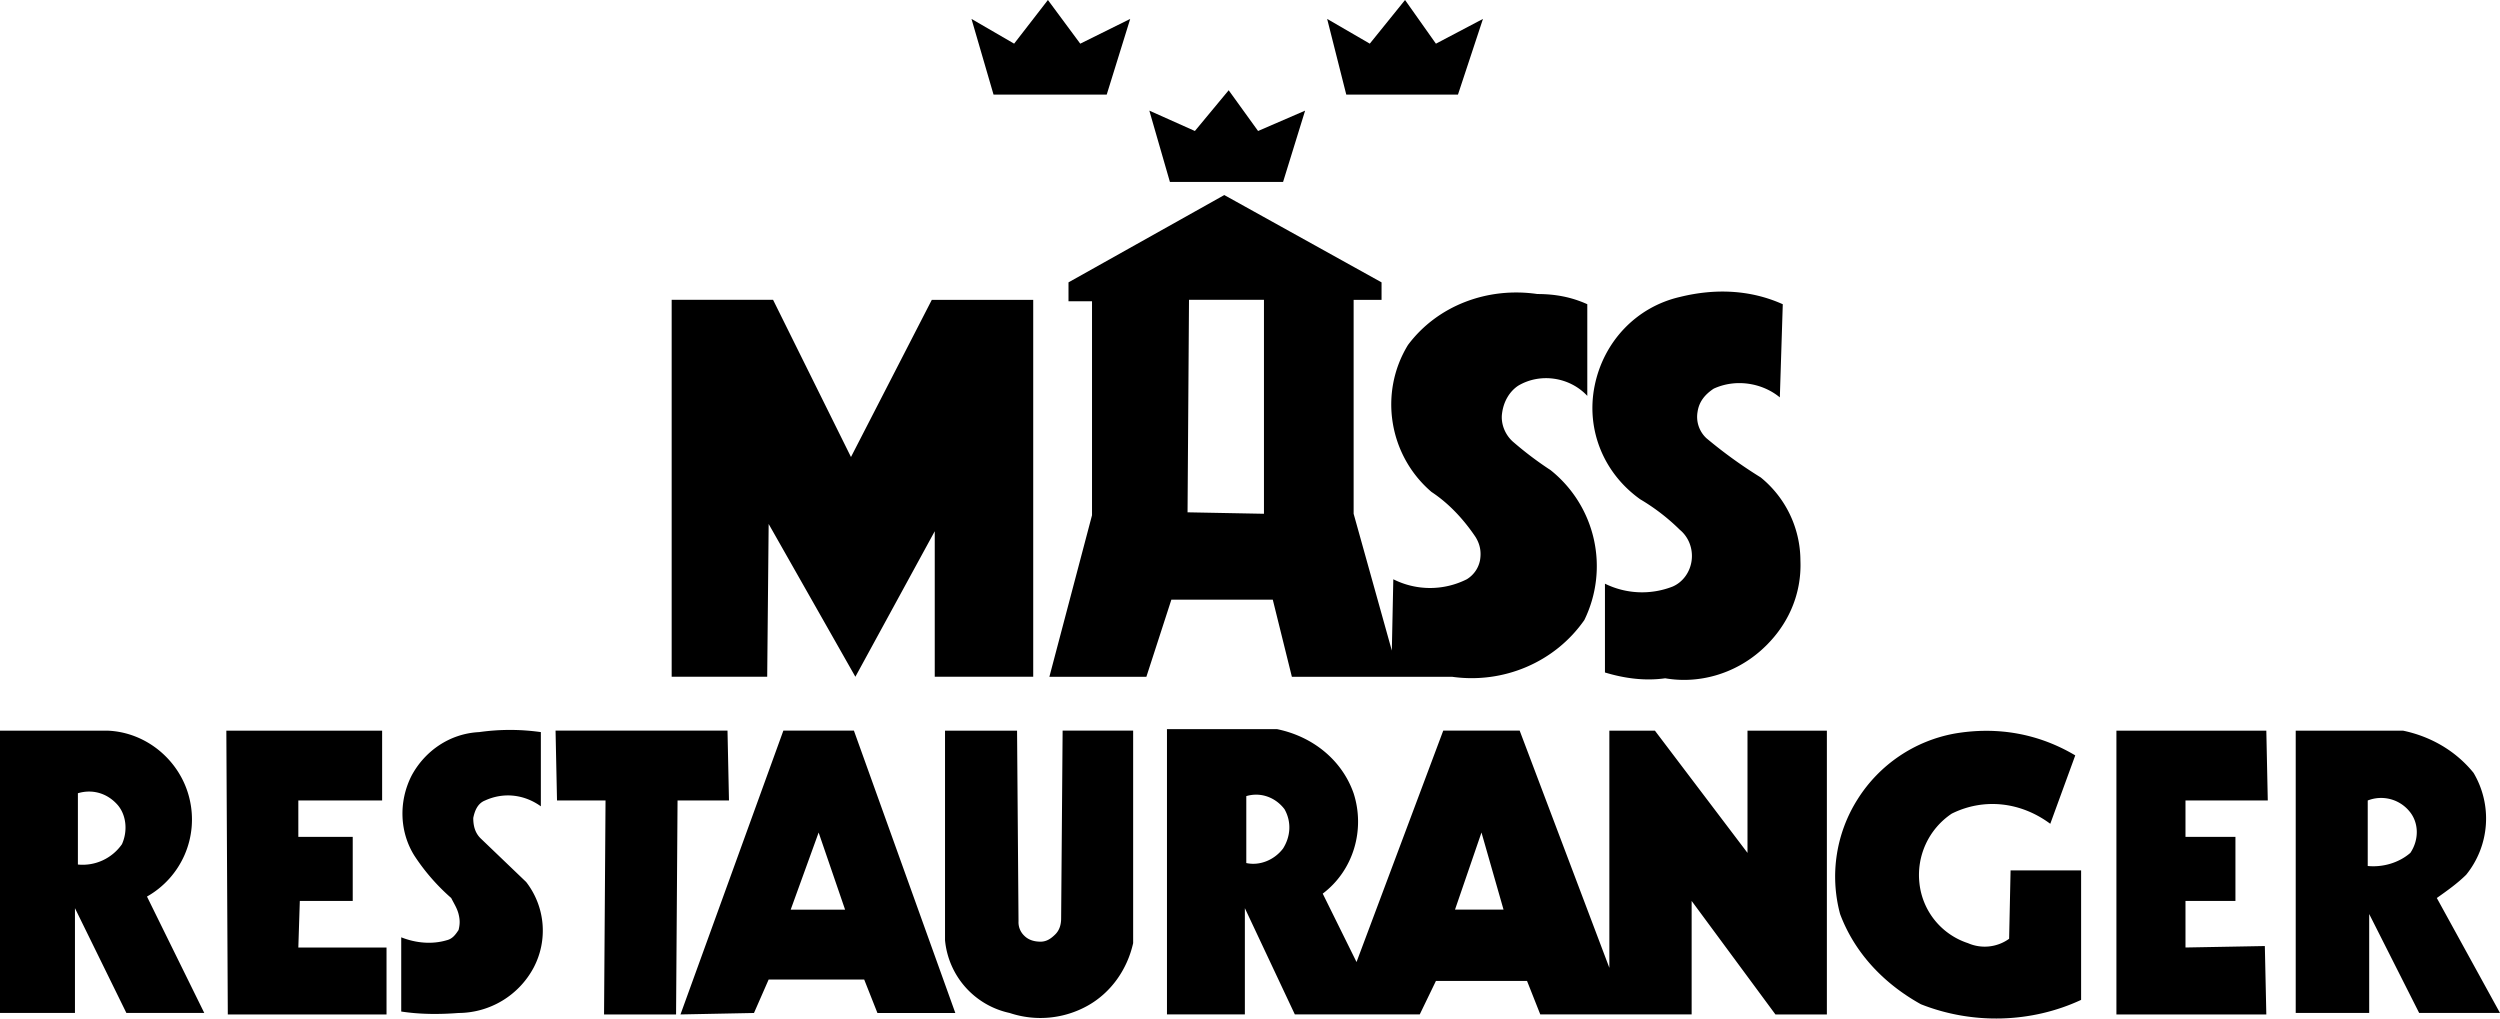
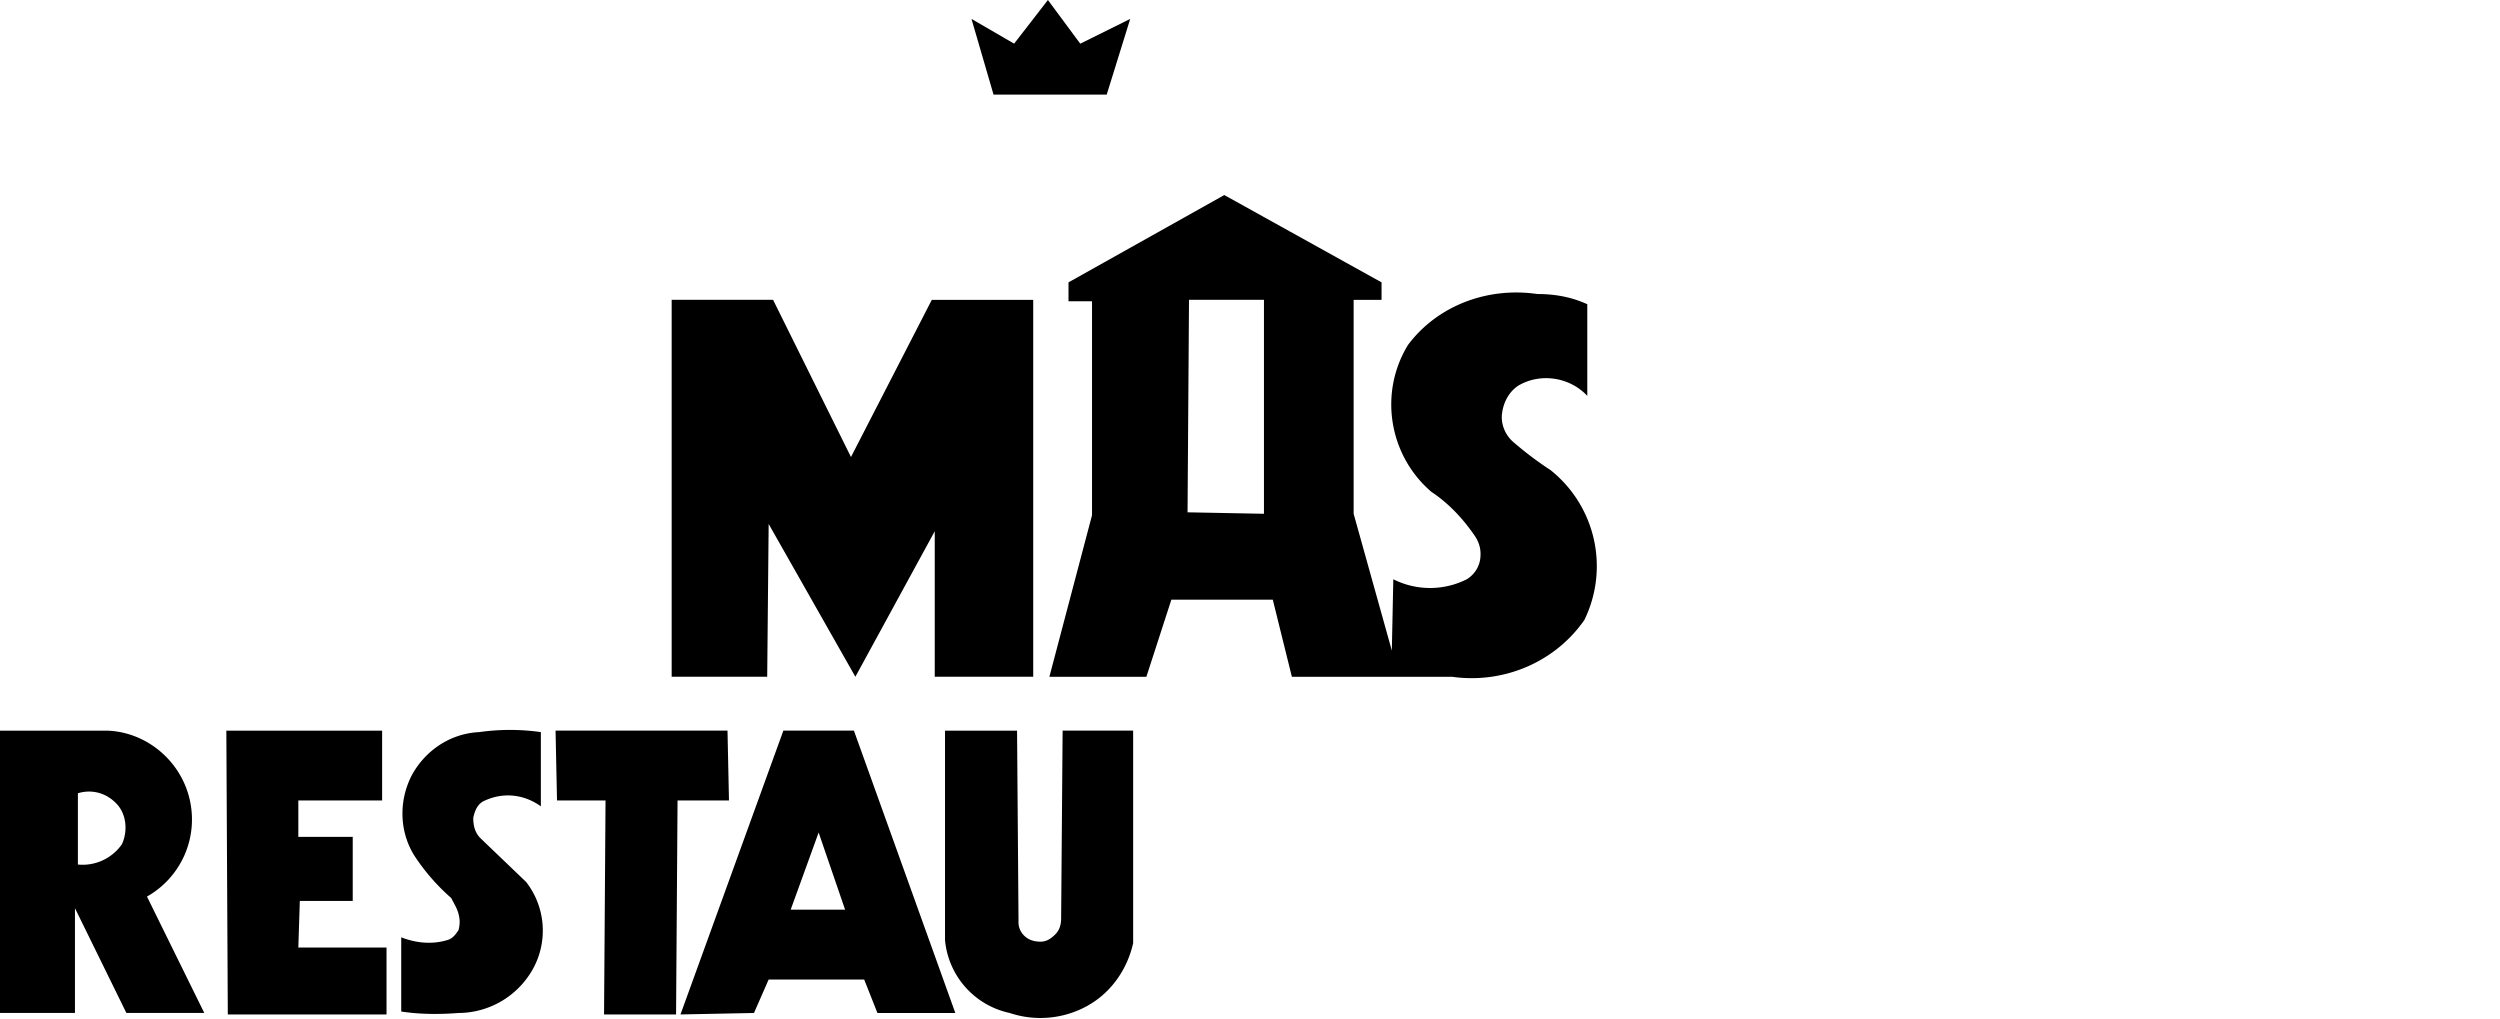
<svg xmlns="http://www.w3.org/2000/svg" width="108" height="44" viewBox="0 0 108 44" fill="none">
-   <path fill="currentColor" d="M105.27 38.794c.444-.314.889-.629 1.27-1.006a3.863 3.863 0 0 0 .317-4.401c-.762-.943-1.841-1.572-3.048-1.823h-4.634V43.76h3.174v-4.275l2.159 4.275H108l-2.73-4.967Zm-2.984-1.383v-2.83a1.581 1.581 0 0 1 1.777.44c.445.504.445 1.258.064 1.824-.508.44-1.206.629-1.841.566ZM97.905 31.564h-6.476v12.26h6.476l-.064-2.955-3.428.063V38.92h2.158v-2.767h-2.158v-1.572h3.555l-.063-3.018ZM89.65 32.632c-1.587-.943-3.364-1.257-5.206-.943a6.282 6.282 0 0 0-4.19 2.83 6.237 6.237 0 0 0-.762 4.967c.635 1.697 1.905 3.018 3.492 3.898 2.222.88 4.762.817 6.92-.189V37.6h-3.047l-.063 2.955a1.804 1.804 0 0 1-1.778.189 3.065 3.065 0 0 1-2.095-2.578 3.187 3.187 0 0 1 1.396-3.018c1.397-.691 2.985-.503 4.255.44l1.079-2.955ZM77.016 13.143c-1.397-.628-2.92-.691-4.445-.314-1.904.44-3.301 1.95-3.682 3.835-.381 1.887.38 3.773 1.968 4.905a8.846 8.846 0 0 1 1.714 1.32c.381.314.572.817.508 1.32-.063.503-.38.943-.825 1.132a3.63 3.63 0 0 1-2.92-.126v3.836c.825.251 1.714.377 2.602.251 1.46.252 2.985-.189 4.127-1.194 1.143-1.006 1.778-2.39 1.715-3.899a4.642 4.642 0 0 0-1.715-3.584 20.16 20.16 0 0 1-2.349-1.697 1.26 1.26 0 0 1-.38-1.132c.063-.44.317-.754.698-1.006.952-.44 2.095-.251 2.857.377l.127-4.024ZM59.175 1.886 57.333.817l.826 3.27h4.825l1.08-3.27-2.032 1.07L60.698 0l-1.523 1.886ZM50.413 31.563v12.26h3.365v-4.59l2.159 4.59h5.396l.699-1.446h3.936l.572 1.446h6.539V38.92l3.62 4.904h2.222v-12.26h-3.429v5.281l-4-5.281h-1.968V41.81L65.65 31.563h-3.302l-3.746 9.997-1.46-2.955c1.333-1.006 1.841-2.767 1.333-4.338-.508-1.447-1.777-2.453-3.301-2.767h-4.762m14.54 7.796h-2.096L64 35.964l.953 3.332ZM53.84 37.284v-2.892c.635-.188 1.27.063 1.651.566.318.566.254 1.195-.063 1.698-.381.503-1.016.754-1.588.628ZM51.619 5.659l-1.968-.88.889 3.08h4.889l.952-3.08-2.032.88-1.27-1.76-1.46 1.76Z" />
  <path fill="currentColor" d="M46.159 13.016h1.016v9.242l-1.842 6.98h4.19l1.08-3.333h4.381l.825 3.332h6.921c2.222.314 4.445-.629 5.714-2.452a5.305 5.305 0 0 0-1.46-6.476 14.904 14.904 0 0 1-1.587-1.195c-.381-.314-.572-.817-.508-1.257.063-.503.317-.943.698-1.195.953-.566 2.222-.377 2.984.44v-3.96c-.698-.315-1.396-.44-2.158-.44-2.16-.315-4.318.502-5.588 2.2-1.27 2.075-.825 4.778 1.016 6.35.762.503 1.397 1.195 1.905 1.95.19.313.254.628.19 1.005a1.235 1.235 0 0 1-.57.817 3.528 3.528 0 0 1-3.175 0l-.064 3.081-1.65-5.91v-9.242h1.206v-.755l-6.794-3.772-6.73 3.772v.818Zm5.143 9.116.063-9.18h3.238v9.243l-3.301-.063ZM43.81 1.886 41.968.817l.953 3.27h4.889l1.015-3.27-2.158 1.07L45.27 0l-1.46 1.886ZM43.937 31.564h-3.112v9.053a3.553 3.553 0 0 0 2.794 3.144 4.183 4.183 0 0 0 3.365-.314c1.016-.566 1.715-1.572 1.968-2.704v-9.18h-3.047l-.064 8.111c0 .252-.063.503-.254.692-.19.188-.38.314-.635.314-.253 0-.508-.063-.698-.251A.803.803 0 0 1 44 39.8l-.063-8.236ZM33.841 31.564l-4.444 12.26 3.175-.063.634-1.446h4.127l.572 1.446h3.365l-4.381-12.198H33.84Zm2.667 7.733h-2.35l1.207-3.332 1.143 3.332ZM33.397 12.952h-4.381v16.284h4.127l.063-6.601 3.746 6.601 3.429-6.287v6.287h4.254V12.953h-4.381l-3.492 6.79-3.365-6.79ZM24 31.564l.063 3.017h2.096l-.064 9.243h3.111l.064-9.243h2.222l-.064-3.018H24ZM23.365 34.833v-3.206a9.475 9.475 0 0 0-2.666 0c-1.27.062-2.35.817-2.921 1.886-.572 1.132-.508 2.452.127 3.458a8.908 8.908 0 0 0 1.587 1.823c.127.252.254.44.318.692.063.251.063.44 0 .691-.127.189-.254.378-.508.44-.635.19-1.334.126-1.969-.125v3.206c.826.126 1.651.126 2.477.063a3.7 3.7 0 0 0 3.238-1.949 3.427 3.427 0 0 0-.318-3.71l-1.968-1.886c-.254-.251-.317-.566-.317-.88.063-.314.19-.629.507-.754.826-.378 1.715-.252 2.413.251ZM16.508 31.564h-6.73l.063 12.26h6.857v-2.892h-3.81l.064-2.012h2.286v-2.767h-2.35v-1.572h3.62v-3.018ZM6.35 38.731a3.824 3.824 0 0 0 1.84-4.212c-.38-1.635-1.84-2.893-3.555-2.955H0V43.76h3.238v-4.527l2.222 4.527h3.365l-2.476-5.03Zm-2.985-1.383v-3.08c.635-.19 1.27 0 1.714.502.381.44.445 1.132.19 1.698a2.071 2.071 0 0 1-1.904.88Z" />
</svg>